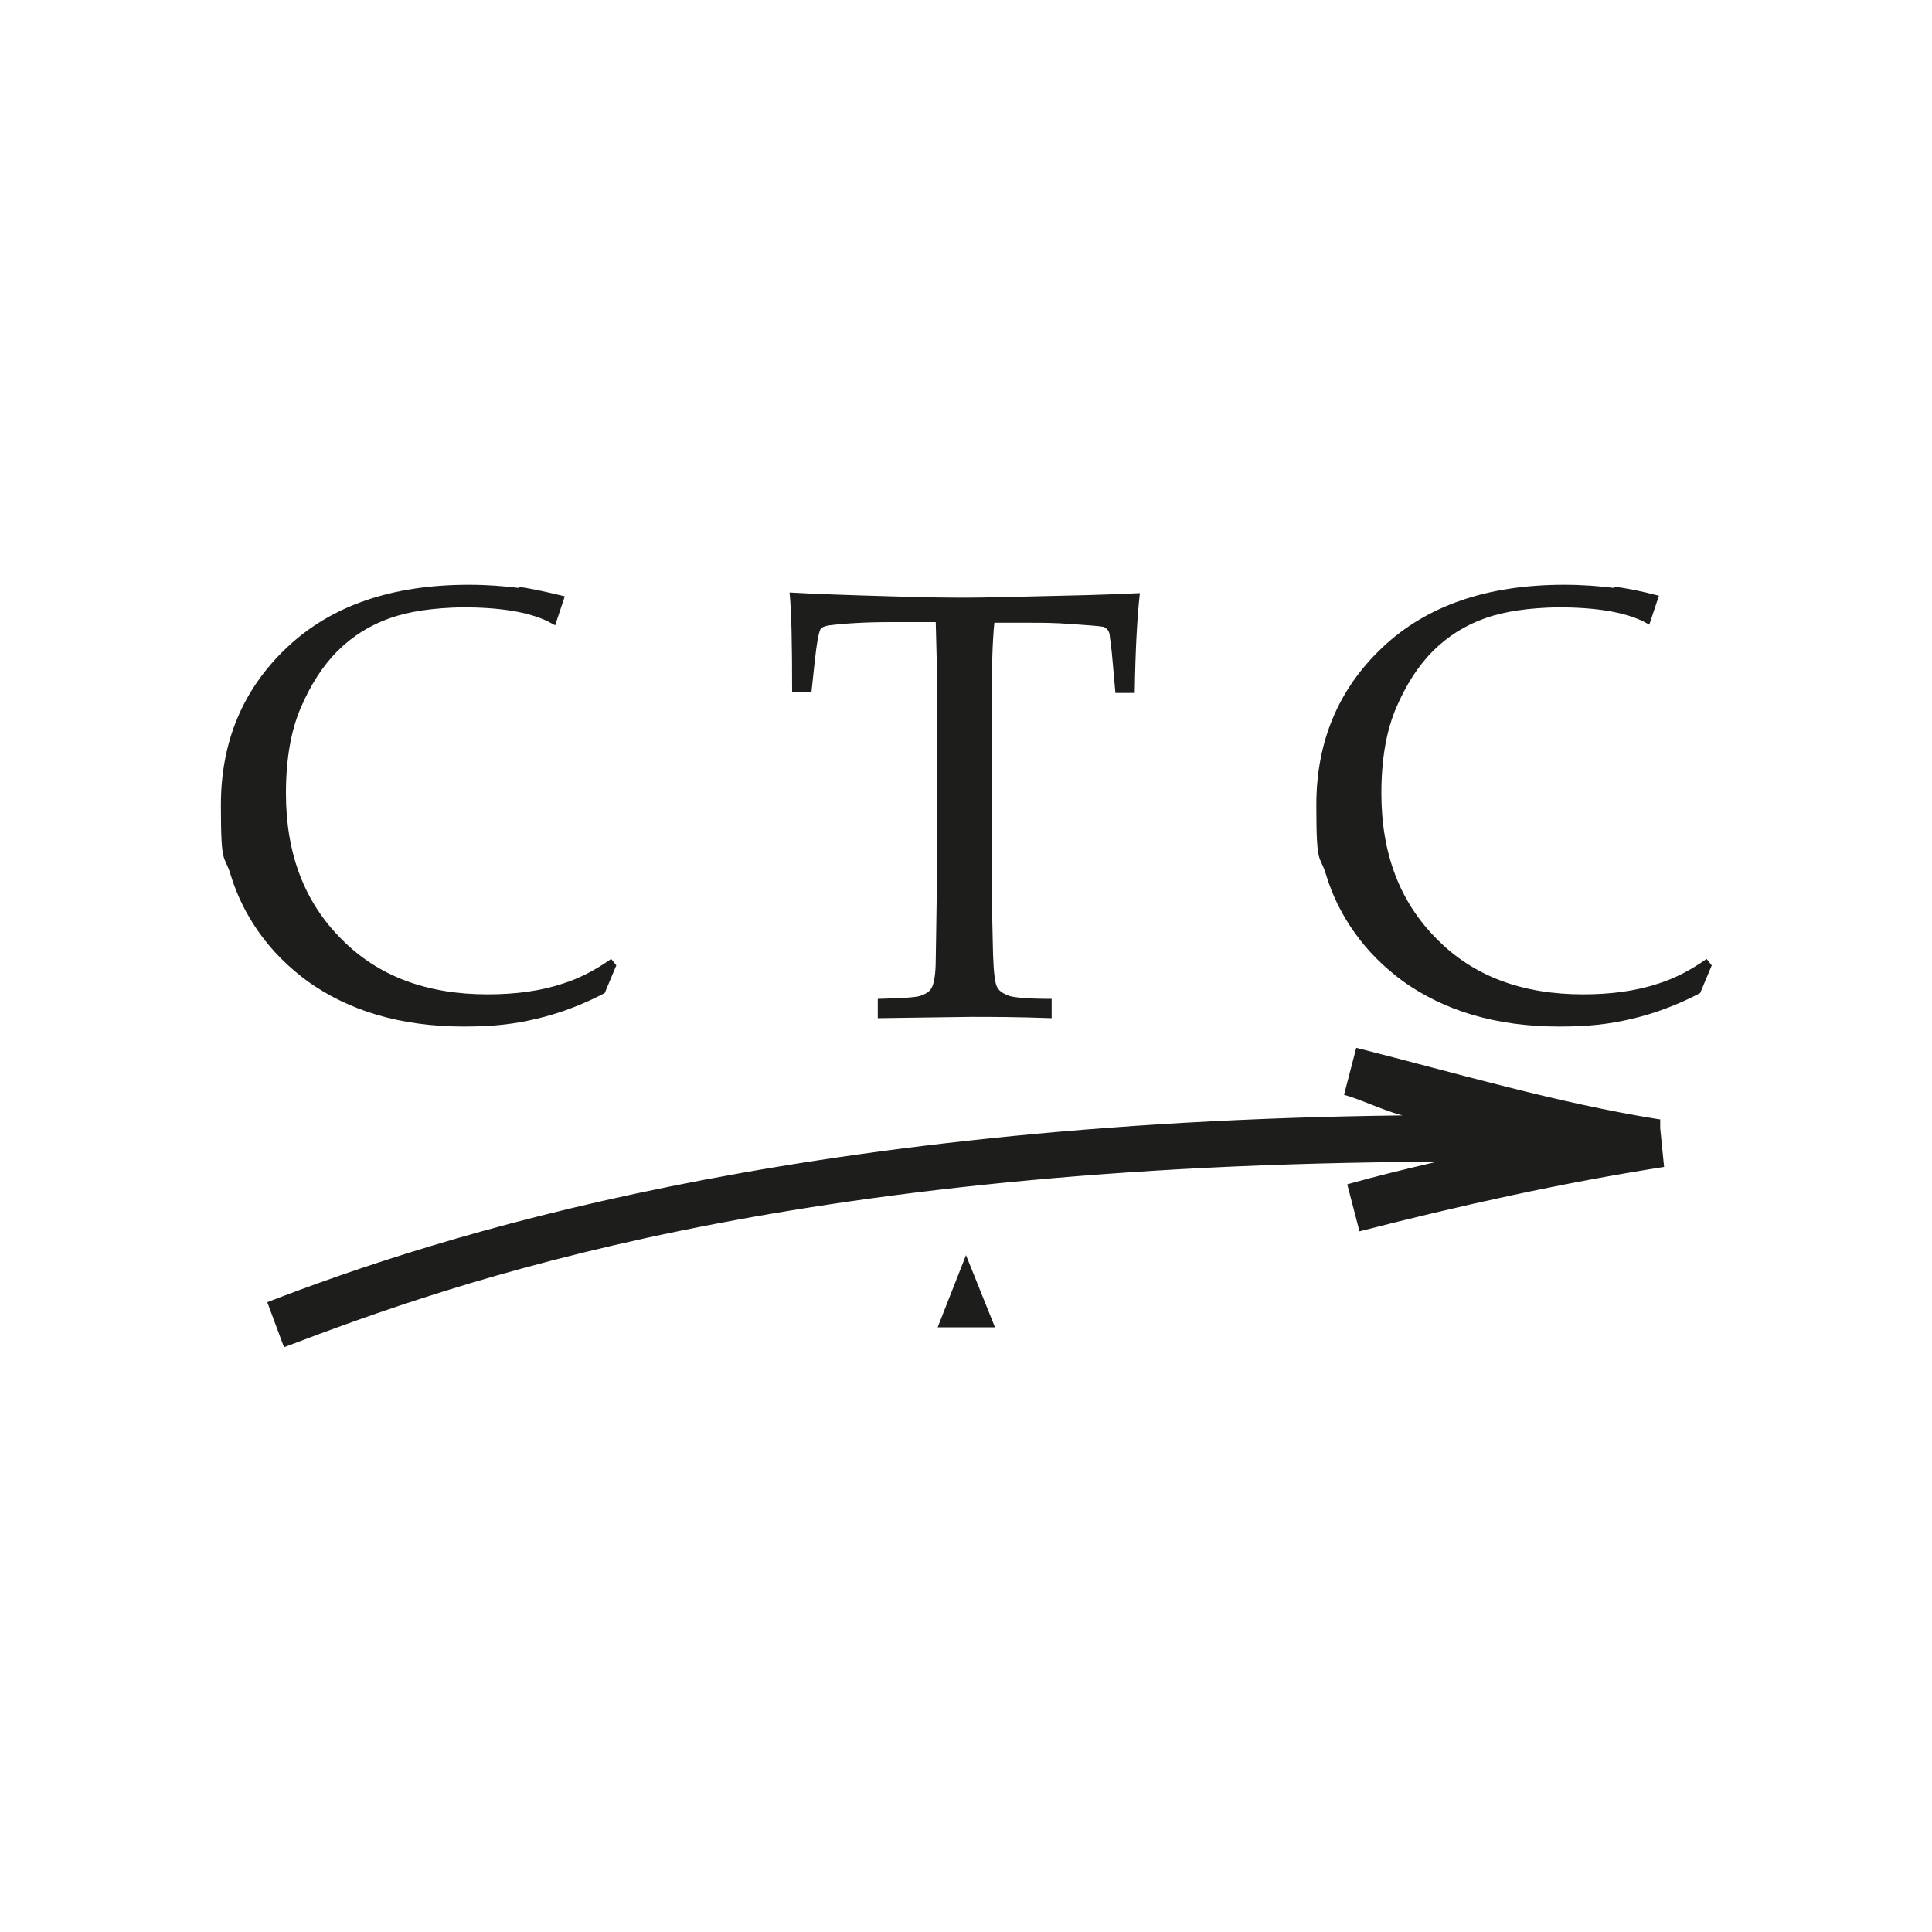
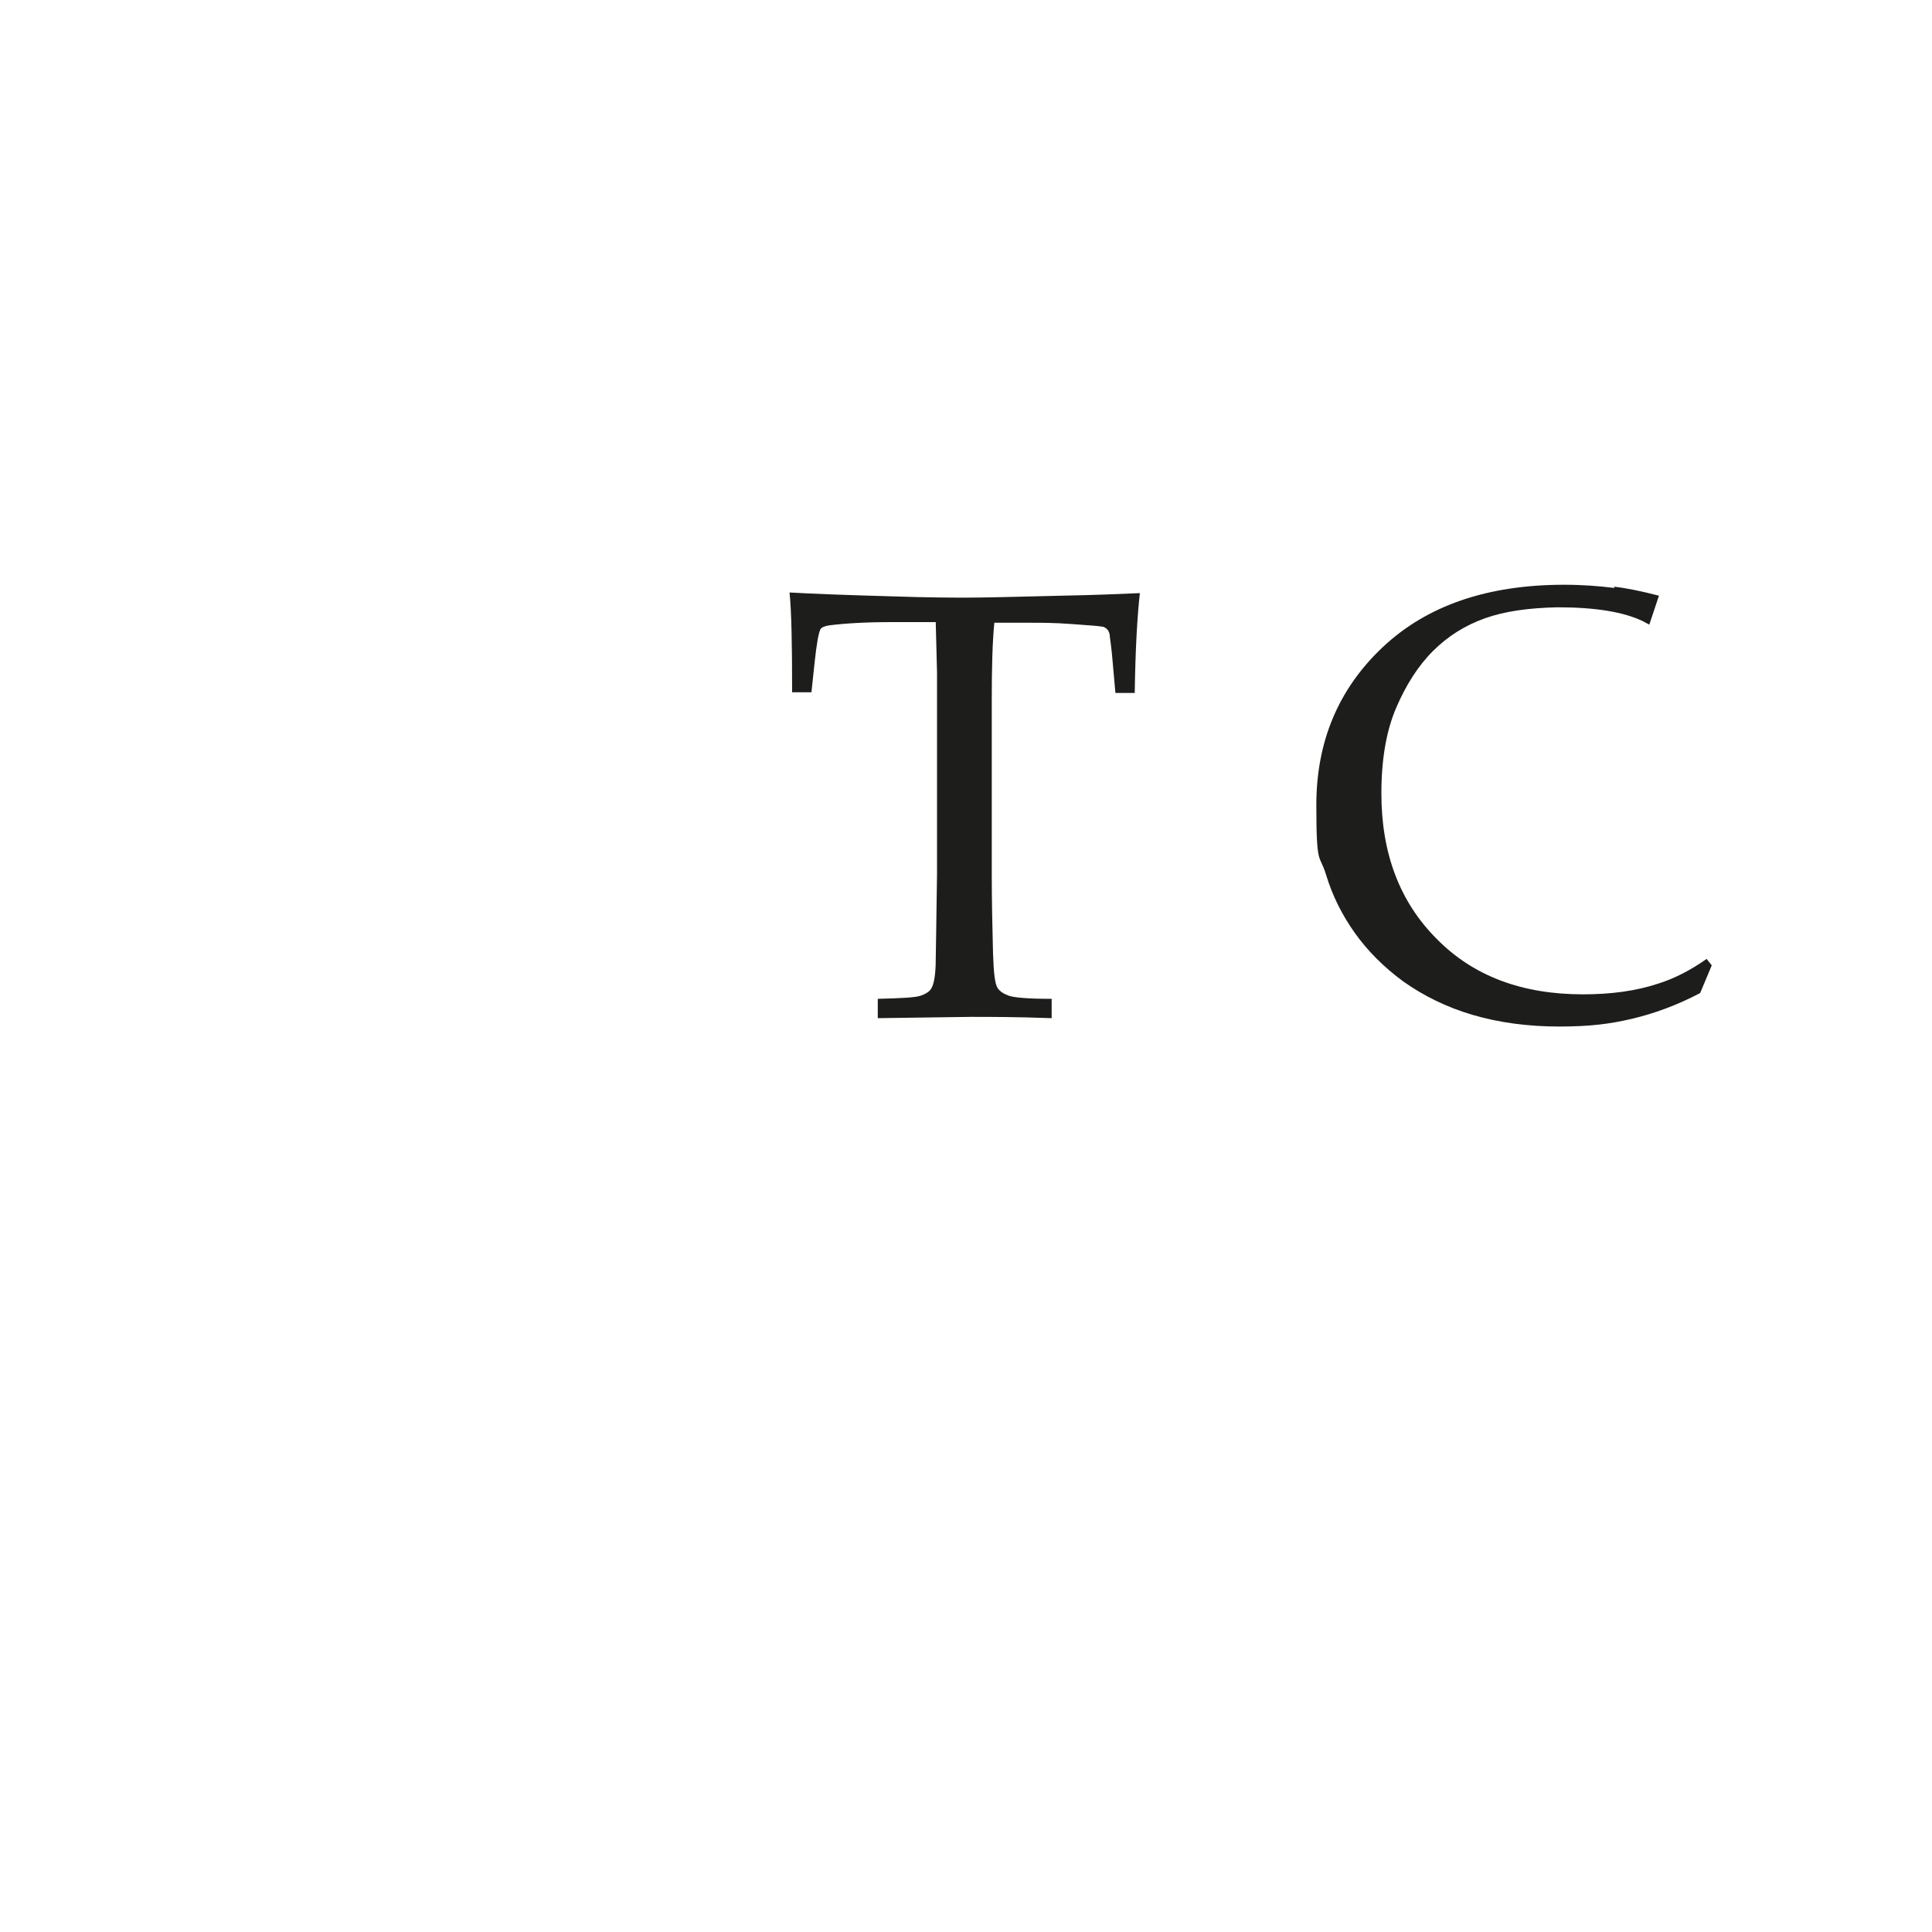
<svg xmlns="http://www.w3.org/2000/svg" id="Calque_1" version="1.1" viewBox="0 0 300 300">
  <defs>
    <style>
      .st0 {
        fill: #1d1d1b;
      }
    </style>
  </defs>
-   <polygon class="st0" points="145.6 206.1 154.5 206.1 150 194.9 145.6 206.1" />
-   <path class="st0" d="M80.6,91.3c-2.4-.3-5-.5-7.8-.5-11.9,0-21.3,3.2-28.2,9.7-6.9,6.5-10.3,14.7-10.3,24.5s.5,7.5,1.5,10.8c1,3.3,2.5,6.3,4.5,9.1,2,2.8,4.5,5.3,7.5,7.5,3.1,2.2,6.7,4,10.8,5.2,4.1,1.2,8.6,1.8,13.4,1.8s7.9-.4,11.3-1.2,7-2.1,10.6-4l1.8-4.3-.8-1c-2.4,1.7-4.9,3-7.4,3.8-3.6,1.2-7.5,1.7-11.8,1.7-9.4,0-17-2.8-22.7-8.6-5.7-5.7-8.6-13.2-8.6-22.6,0-5.4.8-9.8,2.3-13.3s3.4-6.5,5.7-8.8c2.3-2.3,5-4,8.1-5.1,3.1-1.1,6.8-1.6,11.2-1.7,5.9,0,10.3.7,13.4,2.2.4.2.7.4,1.1.6l1.5-4.5c-2.8-.7-5.2-1.2-7.2-1.5" />
  <path class="st0" d="M250.7,91.3c-2.4-.3-5-.5-7.8-.5-11.9,0-21.3,3.2-28.2,9.7-6.9,6.5-10.3,14.7-10.3,24.5s.5,7.5,1.5,10.8c1,3.3,2.5,6.3,4.5,9.1,2,2.8,4.5,5.3,7.5,7.5,3.1,2.2,6.7,4,10.8,5.2,4.1,1.2,8.6,1.8,13.4,1.8s7.9-.4,11.3-1.2,7-2.1,10.6-4l1.8-4.3-.8-1c-2.4,1.7-4.9,3-7.4,3.8-3.6,1.2-7.5,1.7-11.8,1.7-9.4,0-17-2.8-22.7-8.6-5.7-5.7-8.6-13.2-8.6-22.6,0-5.4.8-9.8,2.3-13.3s3.4-6.5,5.7-8.8c2.3-2.3,5-4,8.1-5.1,3.1-1.1,6.8-1.6,11.2-1.7,5.9,0,10.3.7,13.4,2.2.3.2.6.3.9.5l1.5-4.5c-2.7-.7-5.1-1.2-7-1.4" />
  <path class="st0" d="M150.2,92.8c-2,0-5.9,0-11.7-.2-7.2-.2-12.5-.4-15.9-.6.3,2.9.4,8,.4,15.5h3l.5-4.7c.3-2.8.6-4.5.9-5.1.2-.3.7-.5,1.4-.6,2.4-.3,5.6-.5,9.6-.5h6.9l.2,7.8c0,1.5,0,3,0,4.3v27.1c-.1,8.1-.2,12.5-.2,13.2,0,2.4-.3,3.9-.7,4.5-.3.5-.8.8-1.6,1.1-.8.3-3,.4-6.7.5v3c8.5-.1,13.3-.2,14.5-.2,2.8,0,7,0,12.5.2v-3c-3.7,0-5.9-.2-6.7-.5s-1.4-.7-1.7-1.2c-.4-.6-.6-2.3-.7-5.2-.1-4-.2-8.1-.2-12.3v-27.2c0-5,.1-9,.4-12h5.7c1.5,0,3.7,0,6.3.2,2.7.2,4.2.3,4.7.4.3,0,.6.2.8.4.2.2.3.4.4.8,0,.4.3,1.9.5,4.6l.4,4.5h3c.1-6.8.4-12,.8-15.5-2.5.1-6.6.3-12.1.4-7.7.2-12.5.3-14.7.3" />
-   <path class="st0" d="M257.6,173.8c-15.7-2.5-31.6-7.2-47-11.1l-1.9,7.3c2.6.7,6.5,2.6,9.1,3.2-95.2,1.1-149.6,18.7-176.3,29l2.6,7c27.1-10.3,77.7-28.4,179-28.8-4.7,1.1-9.3,2.2-13.9,3.5l1.9,7.3c15.6-4,31.3-7.5,47.3-10l-.6-6v-1.4Z" />
</svg>